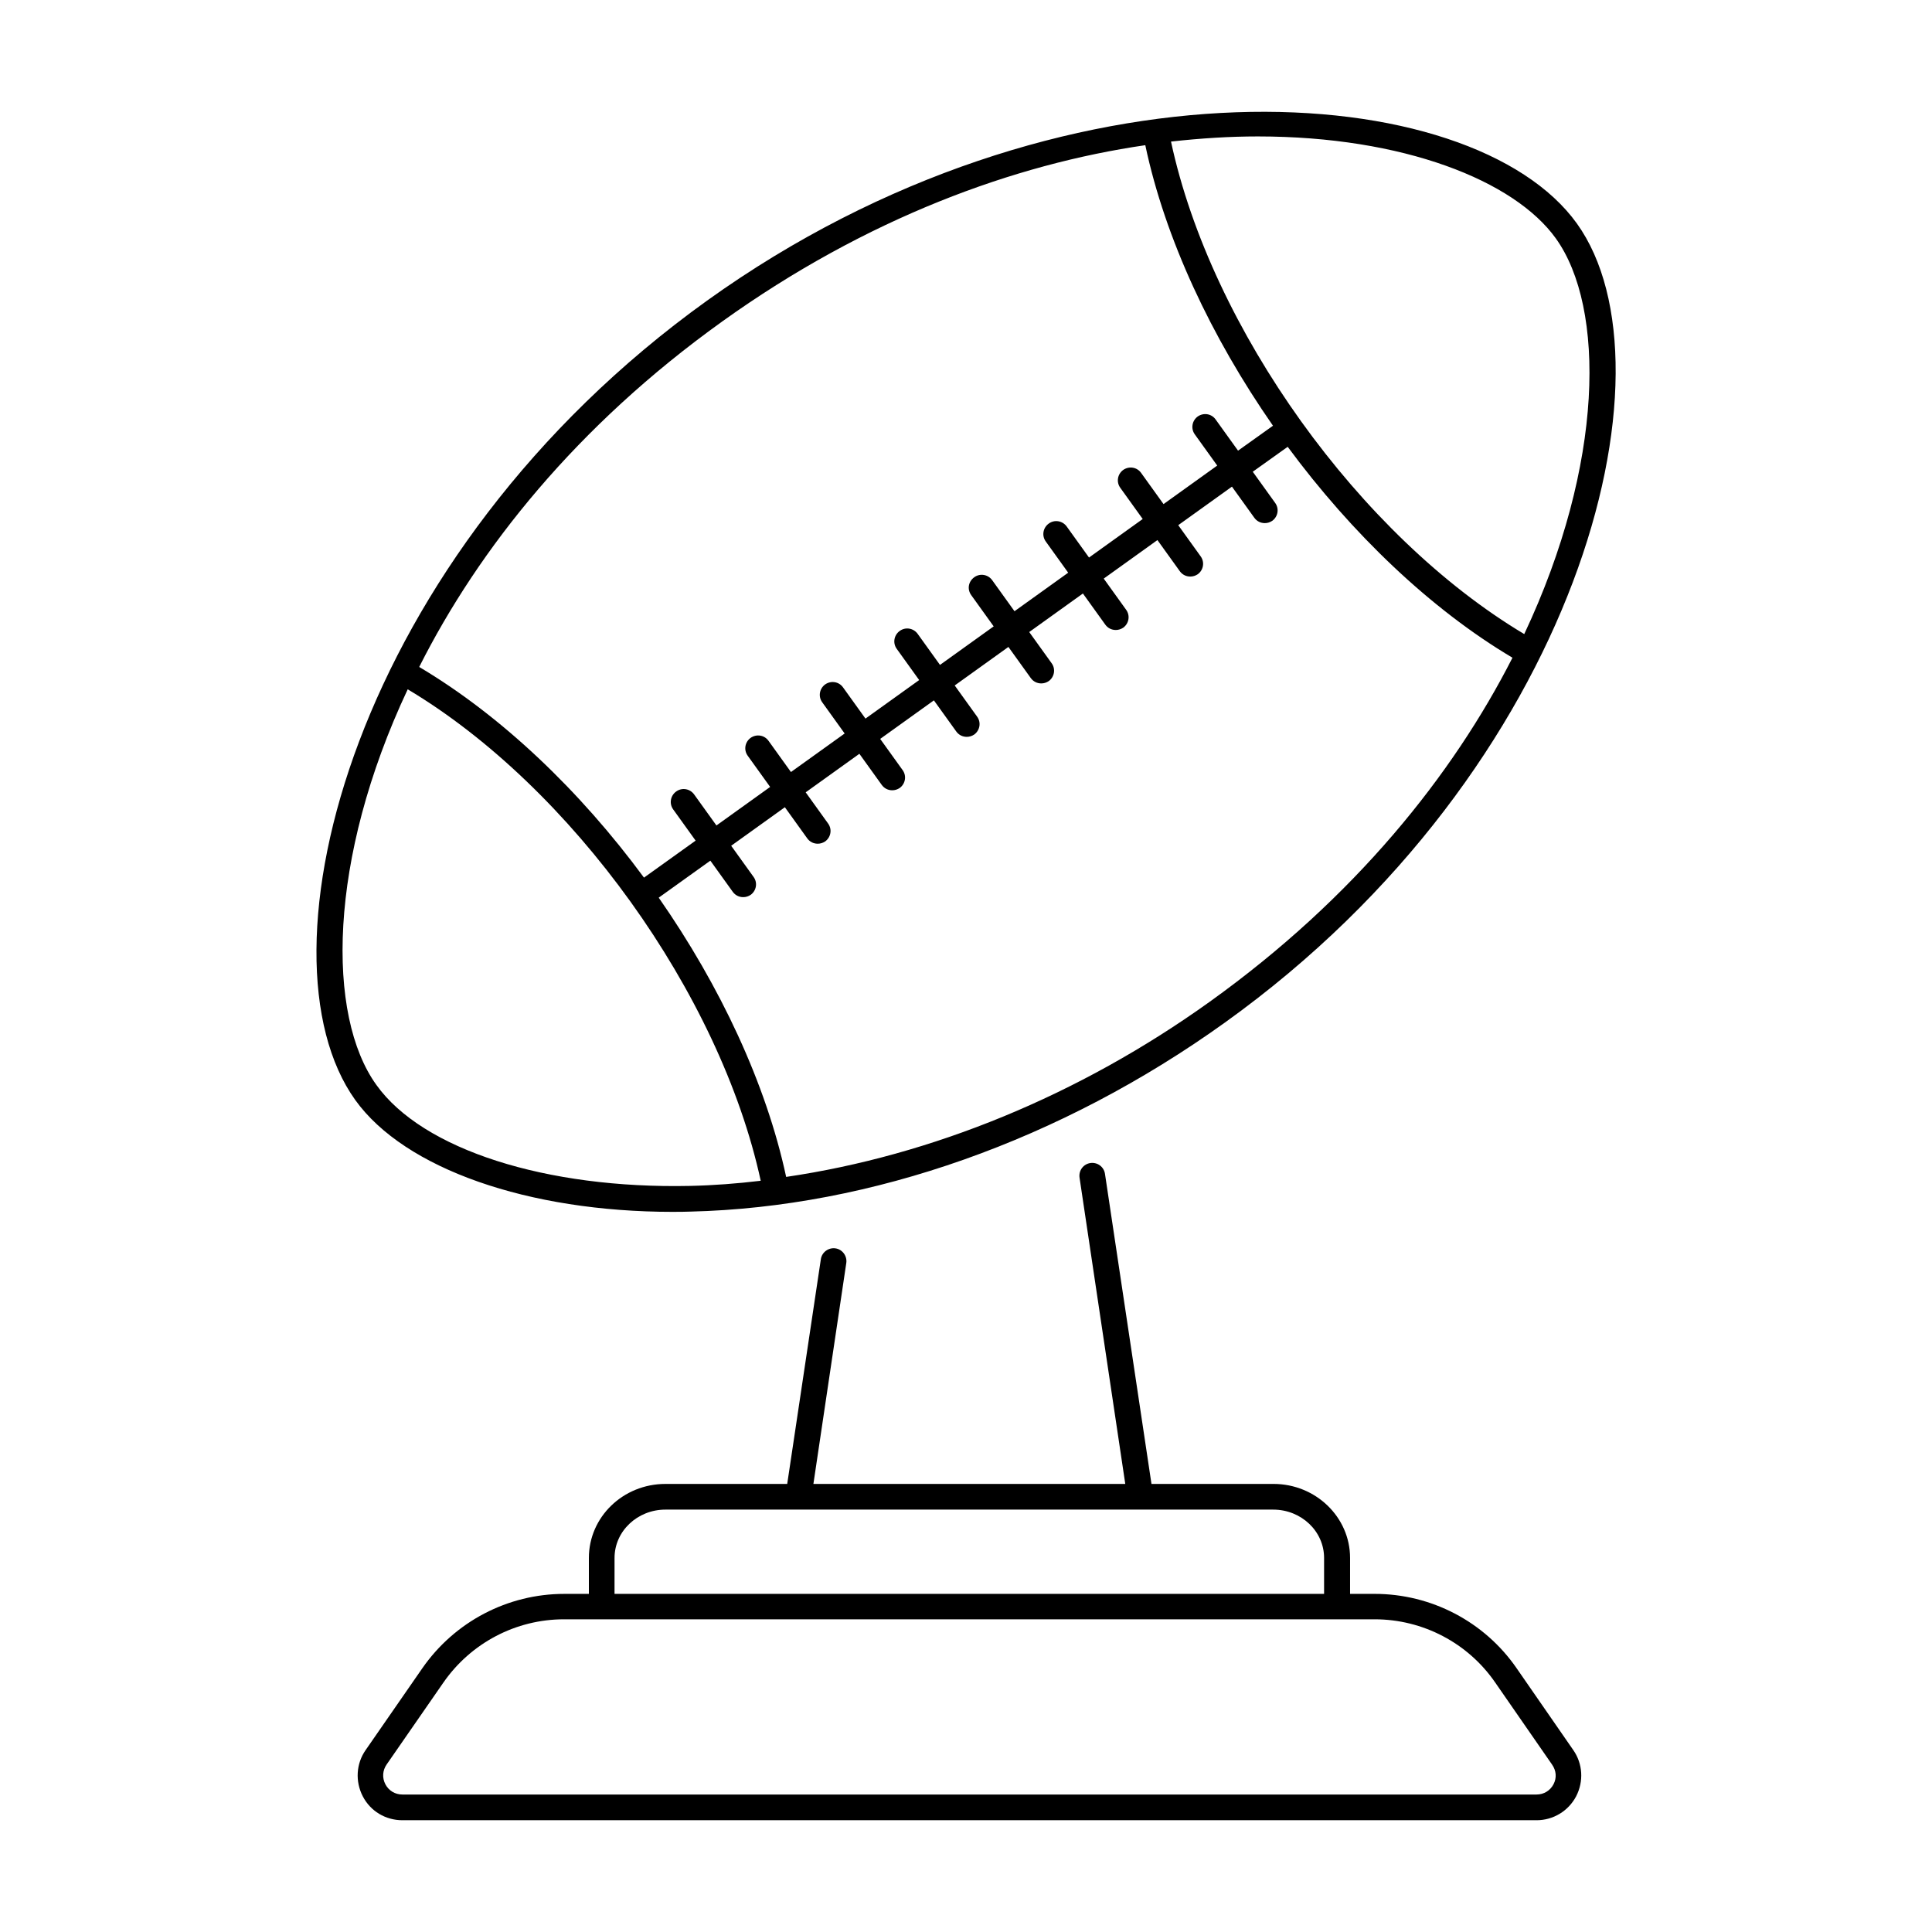
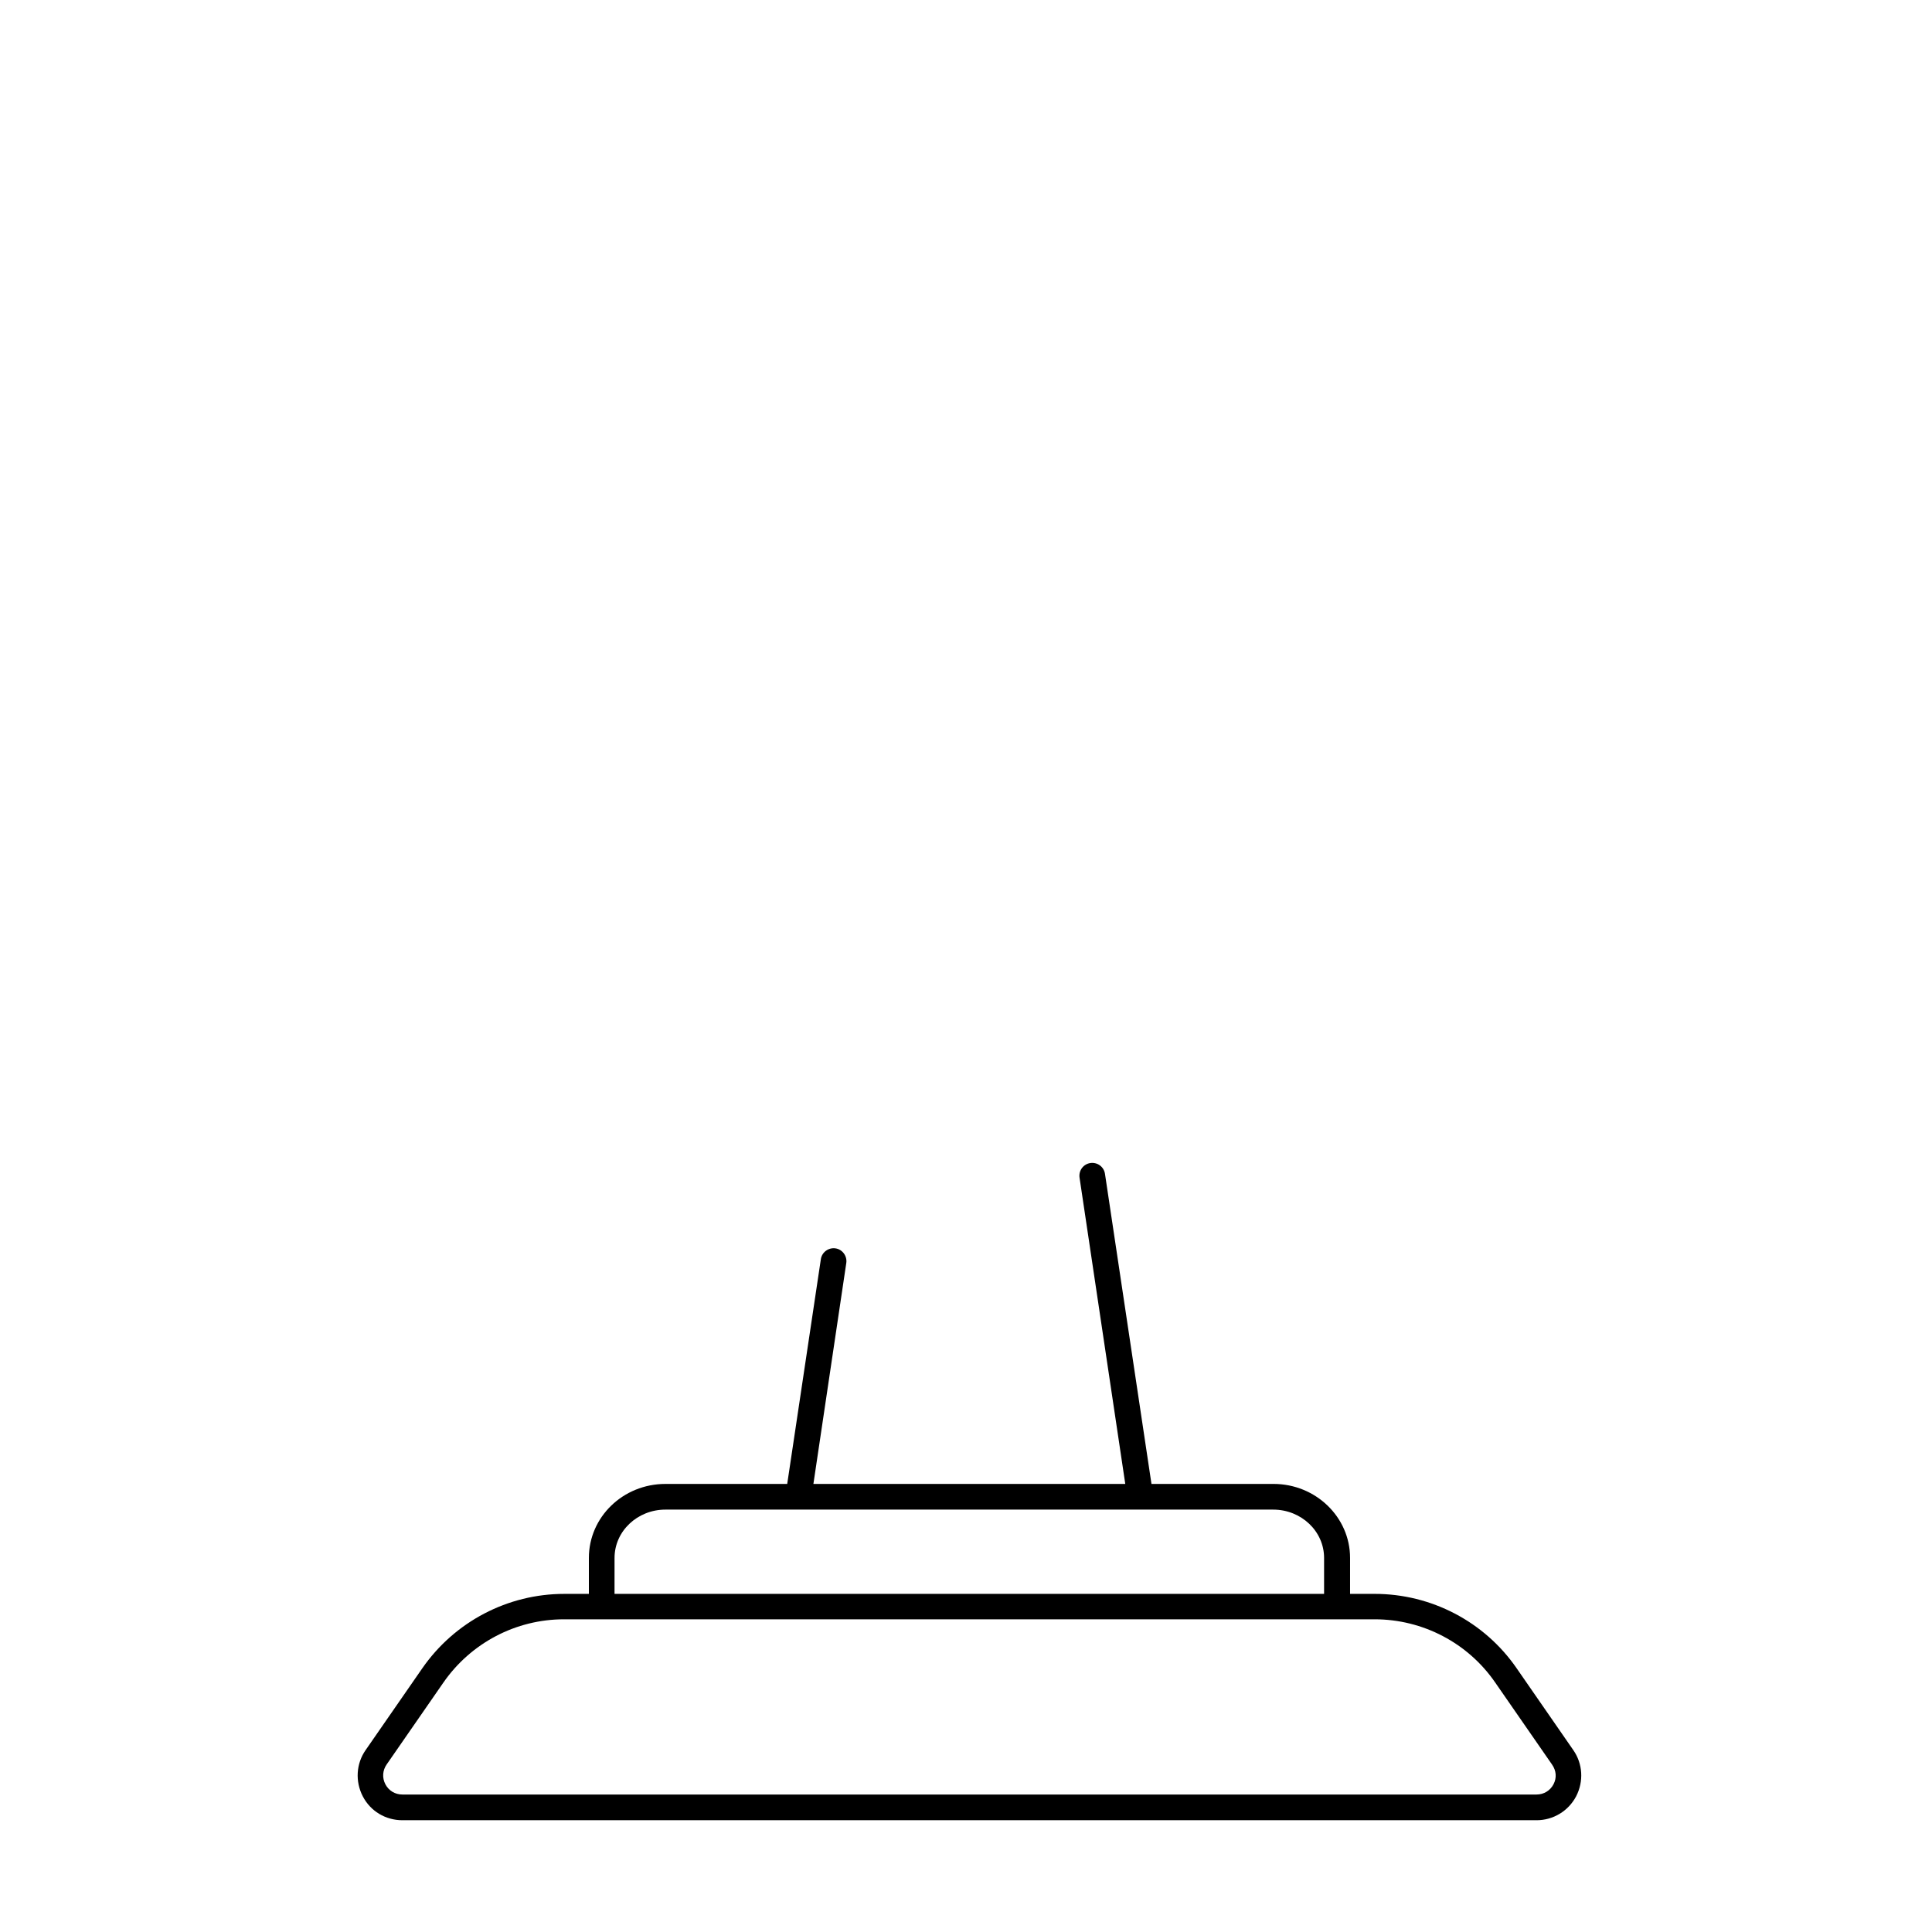
<svg xmlns="http://www.w3.org/2000/svg" fill="#000000" width="800px" height="800px" version="1.1" viewBox="144 144 512 512">
  <g>
    <path d="m545.9 586.07c-8.512-12.324-22.602-19.676-37.582-19.676h-6.535v-9.531c0-10.824-9.121-19.609-20.289-19.609h-32.34l-12.324-82.176c-0.273-1.84-1.973-3.133-3.879-2.859-1.84 0.273-3.133 1.973-2.859 3.879l12.117 81.152-82.648 0.008 8.715-58.551c0.273-1.84-1.02-3.609-2.859-3.879-1.84-0.273-3.609 1.02-3.879 2.859l-8.918 59.57h-32.273c-11.234 0-20.289 8.781-20.289 19.609v9.531h-6.535c-14.977 0-29.004 7.352-37.582 19.676l-15.047 21.719c-2.519 3.609-2.793 8.305-0.75 12.254s6.059 6.332 10.484 6.332h300.58c4.426 0 8.441-2.449 10.484-6.332 2.043-3.949 1.77-8.645-0.75-12.254zm-239.04-29.207c0-7.082 6.059-12.801 13.48-12.801h35.062 0.137 0.066 90.48 0.066 0.137 35.129c7.422 0 13.48 5.719 13.48 12.801v9.531h-188.04zm248.84 59.98c-0.887 1.703-2.586 2.723-4.492 2.723h-300.59c-1.906 0-3.609-1.02-4.492-2.723-0.887-1.703-0.75-3.676 0.34-5.242l15.047-21.719c7.285-10.484 19.199-16.75 31.93-16.75h214.87c12.73 0 24.715 6.262 31.93 16.75l15.047 21.719c1.16 1.637 1.297 3.543 0.41 5.242z" />
-     <path d="m322.32 465.15c1.566 0 3.133 0 4.699-0.066 47.863-1.156 98.176-18.926 141.61-50.109 93.887-67.332 120.85-173.27 93.273-211.73-27.641-38.535-136.64-46.91-230.53 20.426-93.887 67.398-120.85 173.34-93.203 211.87 13.07 18.176 45.75 29.613 84.148 29.613zm142.29-55.691c-34.652 24.852-73.734 40.781-112.27 46.434-5.309-24.715-17.496-50.652-33.77-74.004l13.684-9.805 5.922 8.238c0.68 0.953 1.703 1.43 2.793 1.43 0.68 0 1.363-0.203 1.973-0.613 1.496-1.09 1.906-3.199 0.75-4.766l-5.922-8.238 14.23-10.211 5.922 8.238c0.68 0.953 1.703 1.43 2.793 1.43 0.68 0 1.363-0.203 1.973-0.613 1.496-1.09 1.906-3.199 0.75-4.766l-5.922-8.238 14.23-10.211 5.922 8.238c0.68 0.953 1.703 1.43 2.793 1.43 0.68 0 1.363-0.203 1.973-0.613 1.496-1.09 1.906-3.199 0.75-4.766l-5.922-8.238 14.23-10.211 5.922 8.238c0.68 0.953 1.703 1.43 2.793 1.43 0.68 0 1.363-0.203 1.973-0.613 1.496-1.09 1.906-3.199 0.75-4.766l-5.922-8.238 14.23-10.211 5.922 8.238c0.68 0.953 1.703 1.43 2.793 1.43 0.68 0 1.363-0.203 1.973-0.613 1.496-1.09 1.906-3.199 0.75-4.766l-5.922-8.238 14.23-10.211 5.922 8.238c0.68 0.953 1.703 1.43 2.793 1.43 0.68 0 1.363-0.203 1.973-0.613 1.496-1.09 1.906-3.199 0.75-4.766l-5.922-8.238 14.23-10.211 5.922 8.238c0.68 0.953 1.703 1.43 2.793 1.43 0.68 0 1.363-0.203 1.973-0.613 1.496-1.09 1.906-3.199 0.75-4.766l-5.922-8.238 14.23-10.211 5.922 8.238c0.68 0.953 1.703 1.43 2.793 1.43 0.68 0 1.363-0.203 1.973-0.613 1.496-1.09 1.906-3.199 0.75-4.766l-5.922-8.238 9.258-6.606c16.953 22.945 37.785 42.961 59.57 55.895-15.805 31.039-41.746 63.582-80.211 91.156zm91.707-202.27c13.141 18.312 12.867 59.707-8.375 104.85-43.574-26.008-82.992-80.949-93.613-130.52 7.965-0.887 15.66-1.363 23.012-1.363 38.465 0.004 67.945 11.645 78.977 27.031zm-221 22.059c38.465-27.574 77.613-41.734 112.2-46.773 5.242 24.781 17.496 50.859 33.836 74.348l-9.258 6.606-5.922-8.238c-1.09-1.566-3.199-1.906-4.766-0.816-1.496 1.09-1.906 3.199-0.75 4.766l5.922 8.238-14.23 10.211-5.922-8.238c-1.09-1.566-3.199-1.906-4.766-0.816-1.496 1.09-1.906 3.199-0.75 4.766l5.922 8.238-14.23 10.211-5.922-8.238c-1.09-1.496-3.199-1.906-4.766-0.75-1.496 1.09-1.906 3.199-0.75 4.766l5.922 8.238-14.23 10.211-5.922-8.238c-1.09-1.496-3.199-1.906-4.766-0.75s-1.906 3.199-0.75 4.766l5.922 8.238-14.23 10.211-5.922-8.238c-1.09-1.496-3.199-1.906-4.766-0.75-1.496 1.09-1.906 3.199-0.75 4.766l5.922 8.238-14.23 10.211-5.922-8.238c-1.09-1.566-3.199-1.906-4.766-0.816-1.496 1.09-1.906 3.199-0.75 4.766l5.922 8.238-14.23 10.211-5.922-8.238c-1.09-1.566-3.199-1.906-4.766-0.816-1.496 1.09-1.906 3.199-0.75 4.766l5.922 8.238-14.23 10.211-5.922-8.238c-1.09-1.496-3.199-1.906-4.766-0.75-1.496 1.09-1.906 3.199-0.75 4.766l5.922 8.238-13.684 9.805c-16.953-23.012-37.785-42.891-59.57-55.828 15.809-31.375 41.75-63.918 80.215-91.492zm-83.266 97.426c43.438 25.938 82.789 80.676 93.547 130.24-6.262 0.75-12.527 1.227-18.723 1.363-38.125 0.816-70.875-9.602-83.129-26.758-13.207-18.312-12.938-59.707 8.305-104.85z" />
  </g>
</svg>